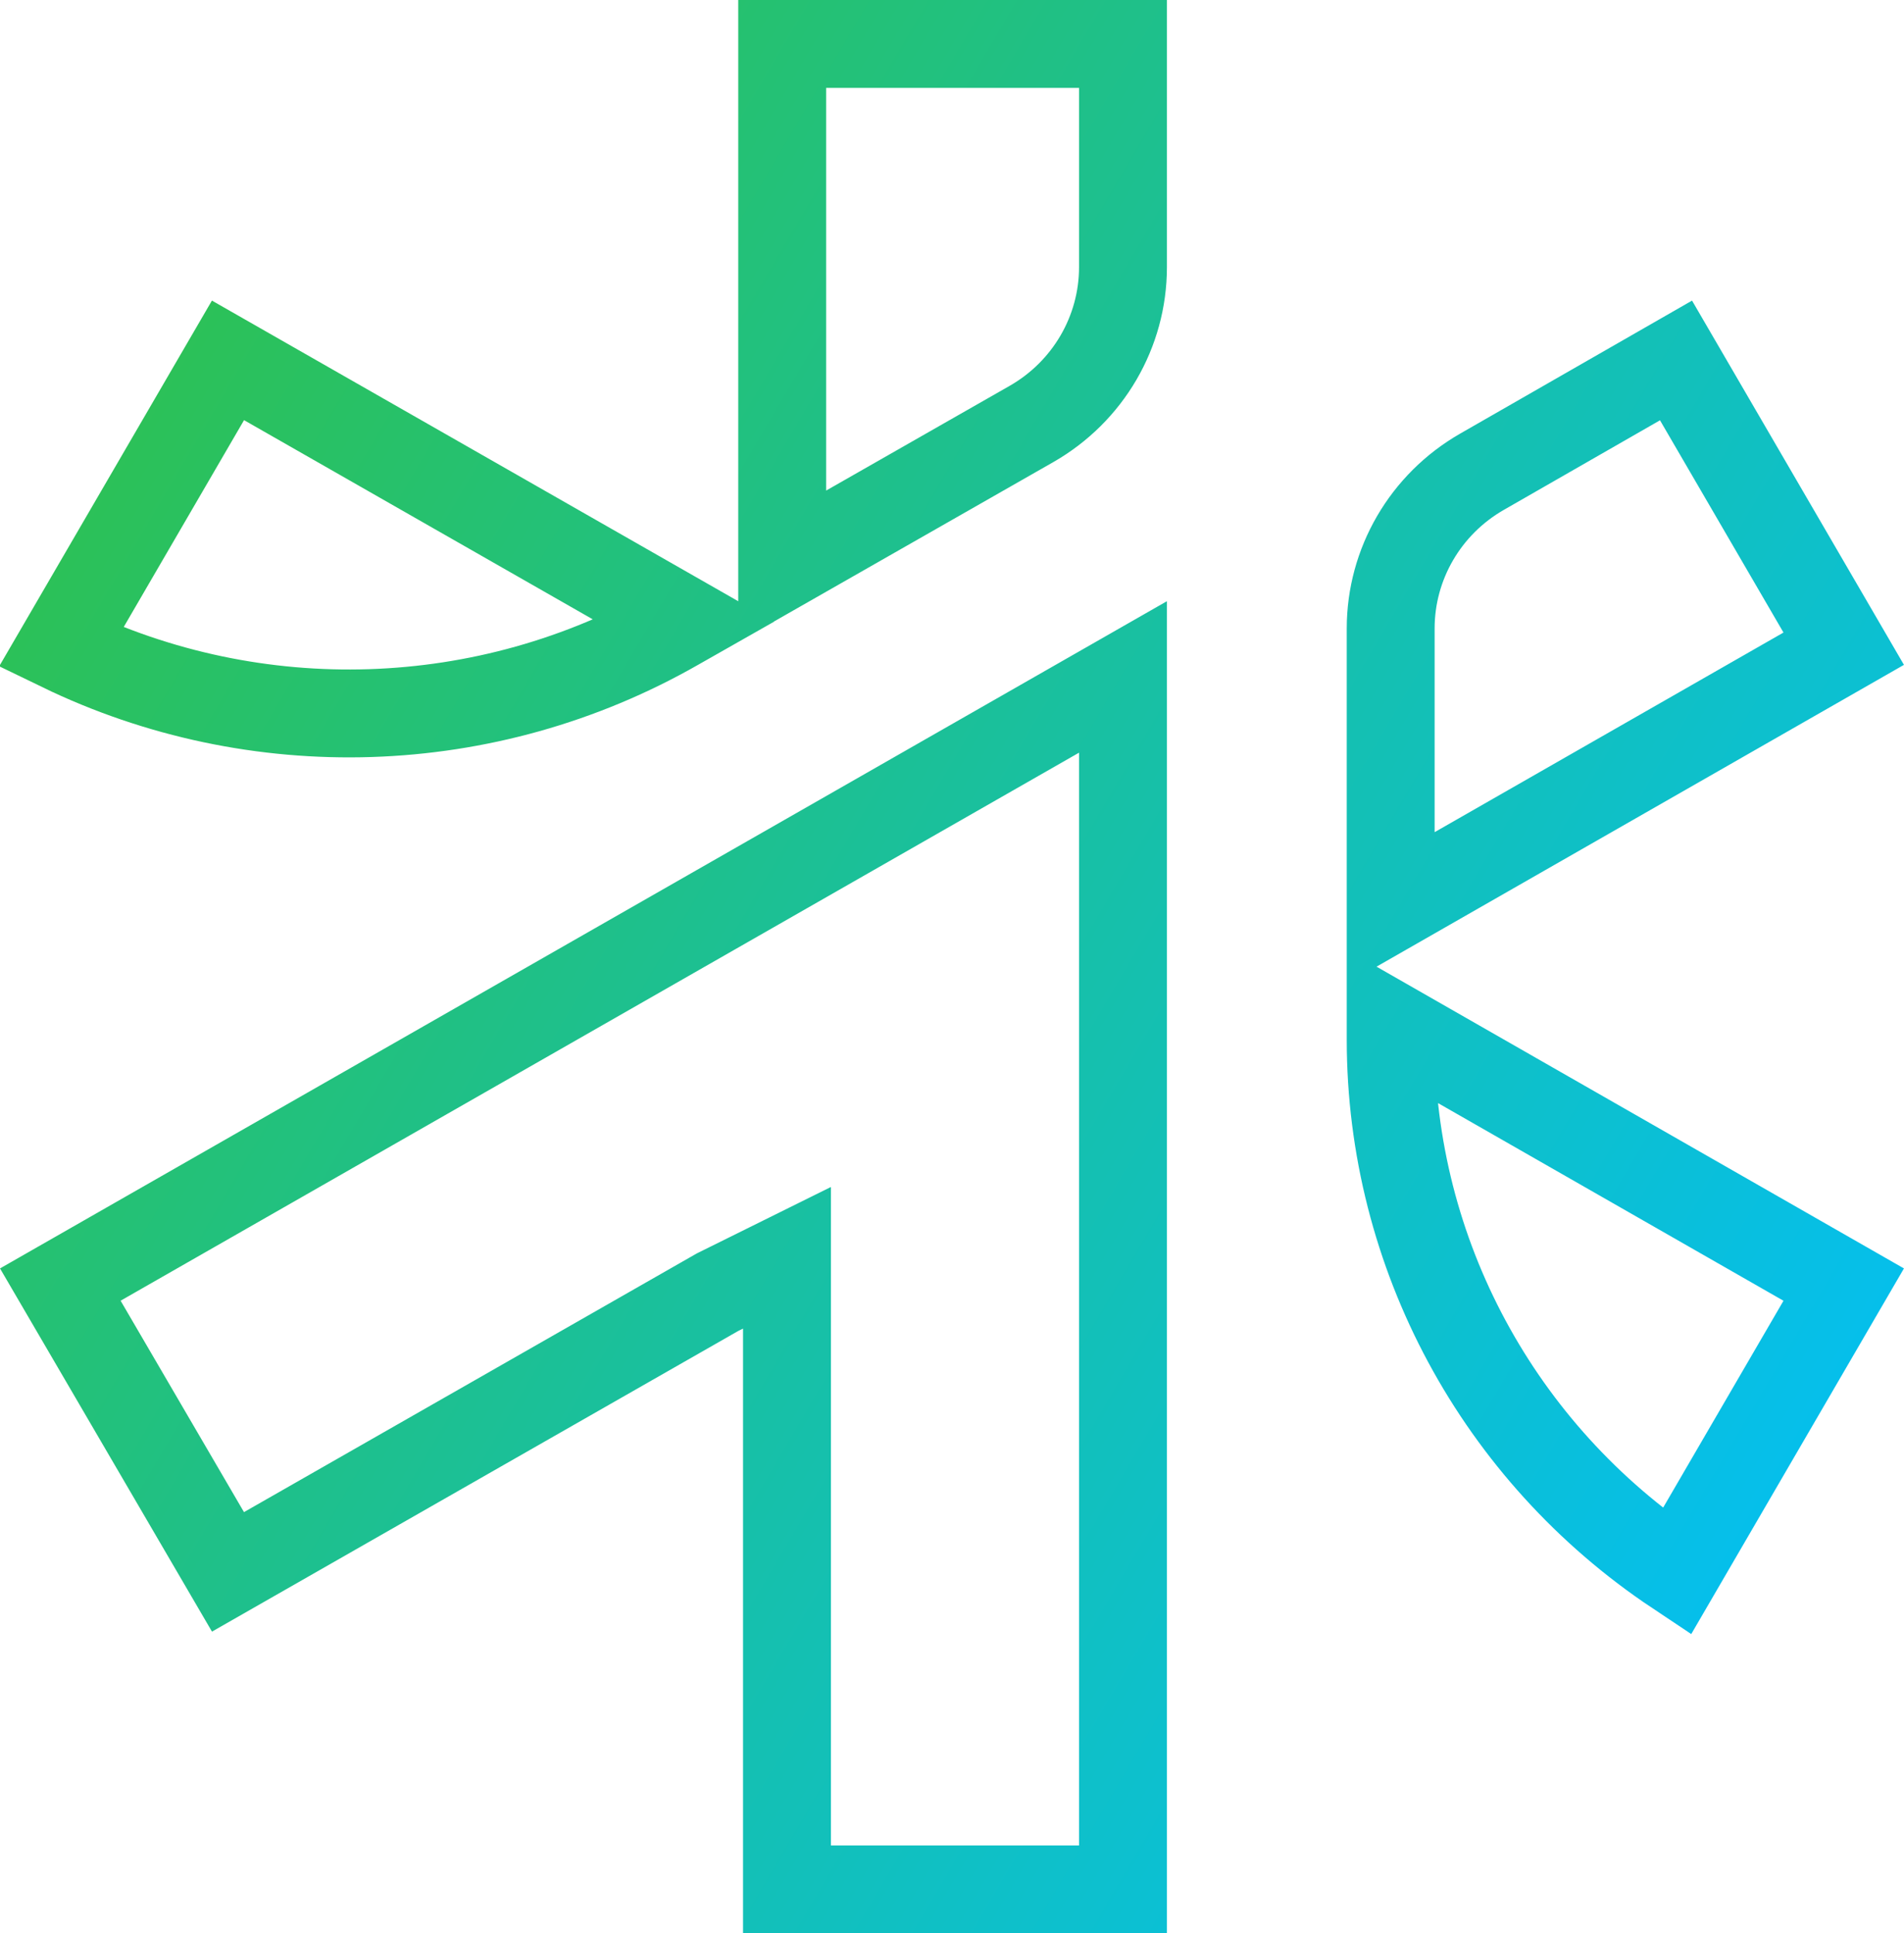
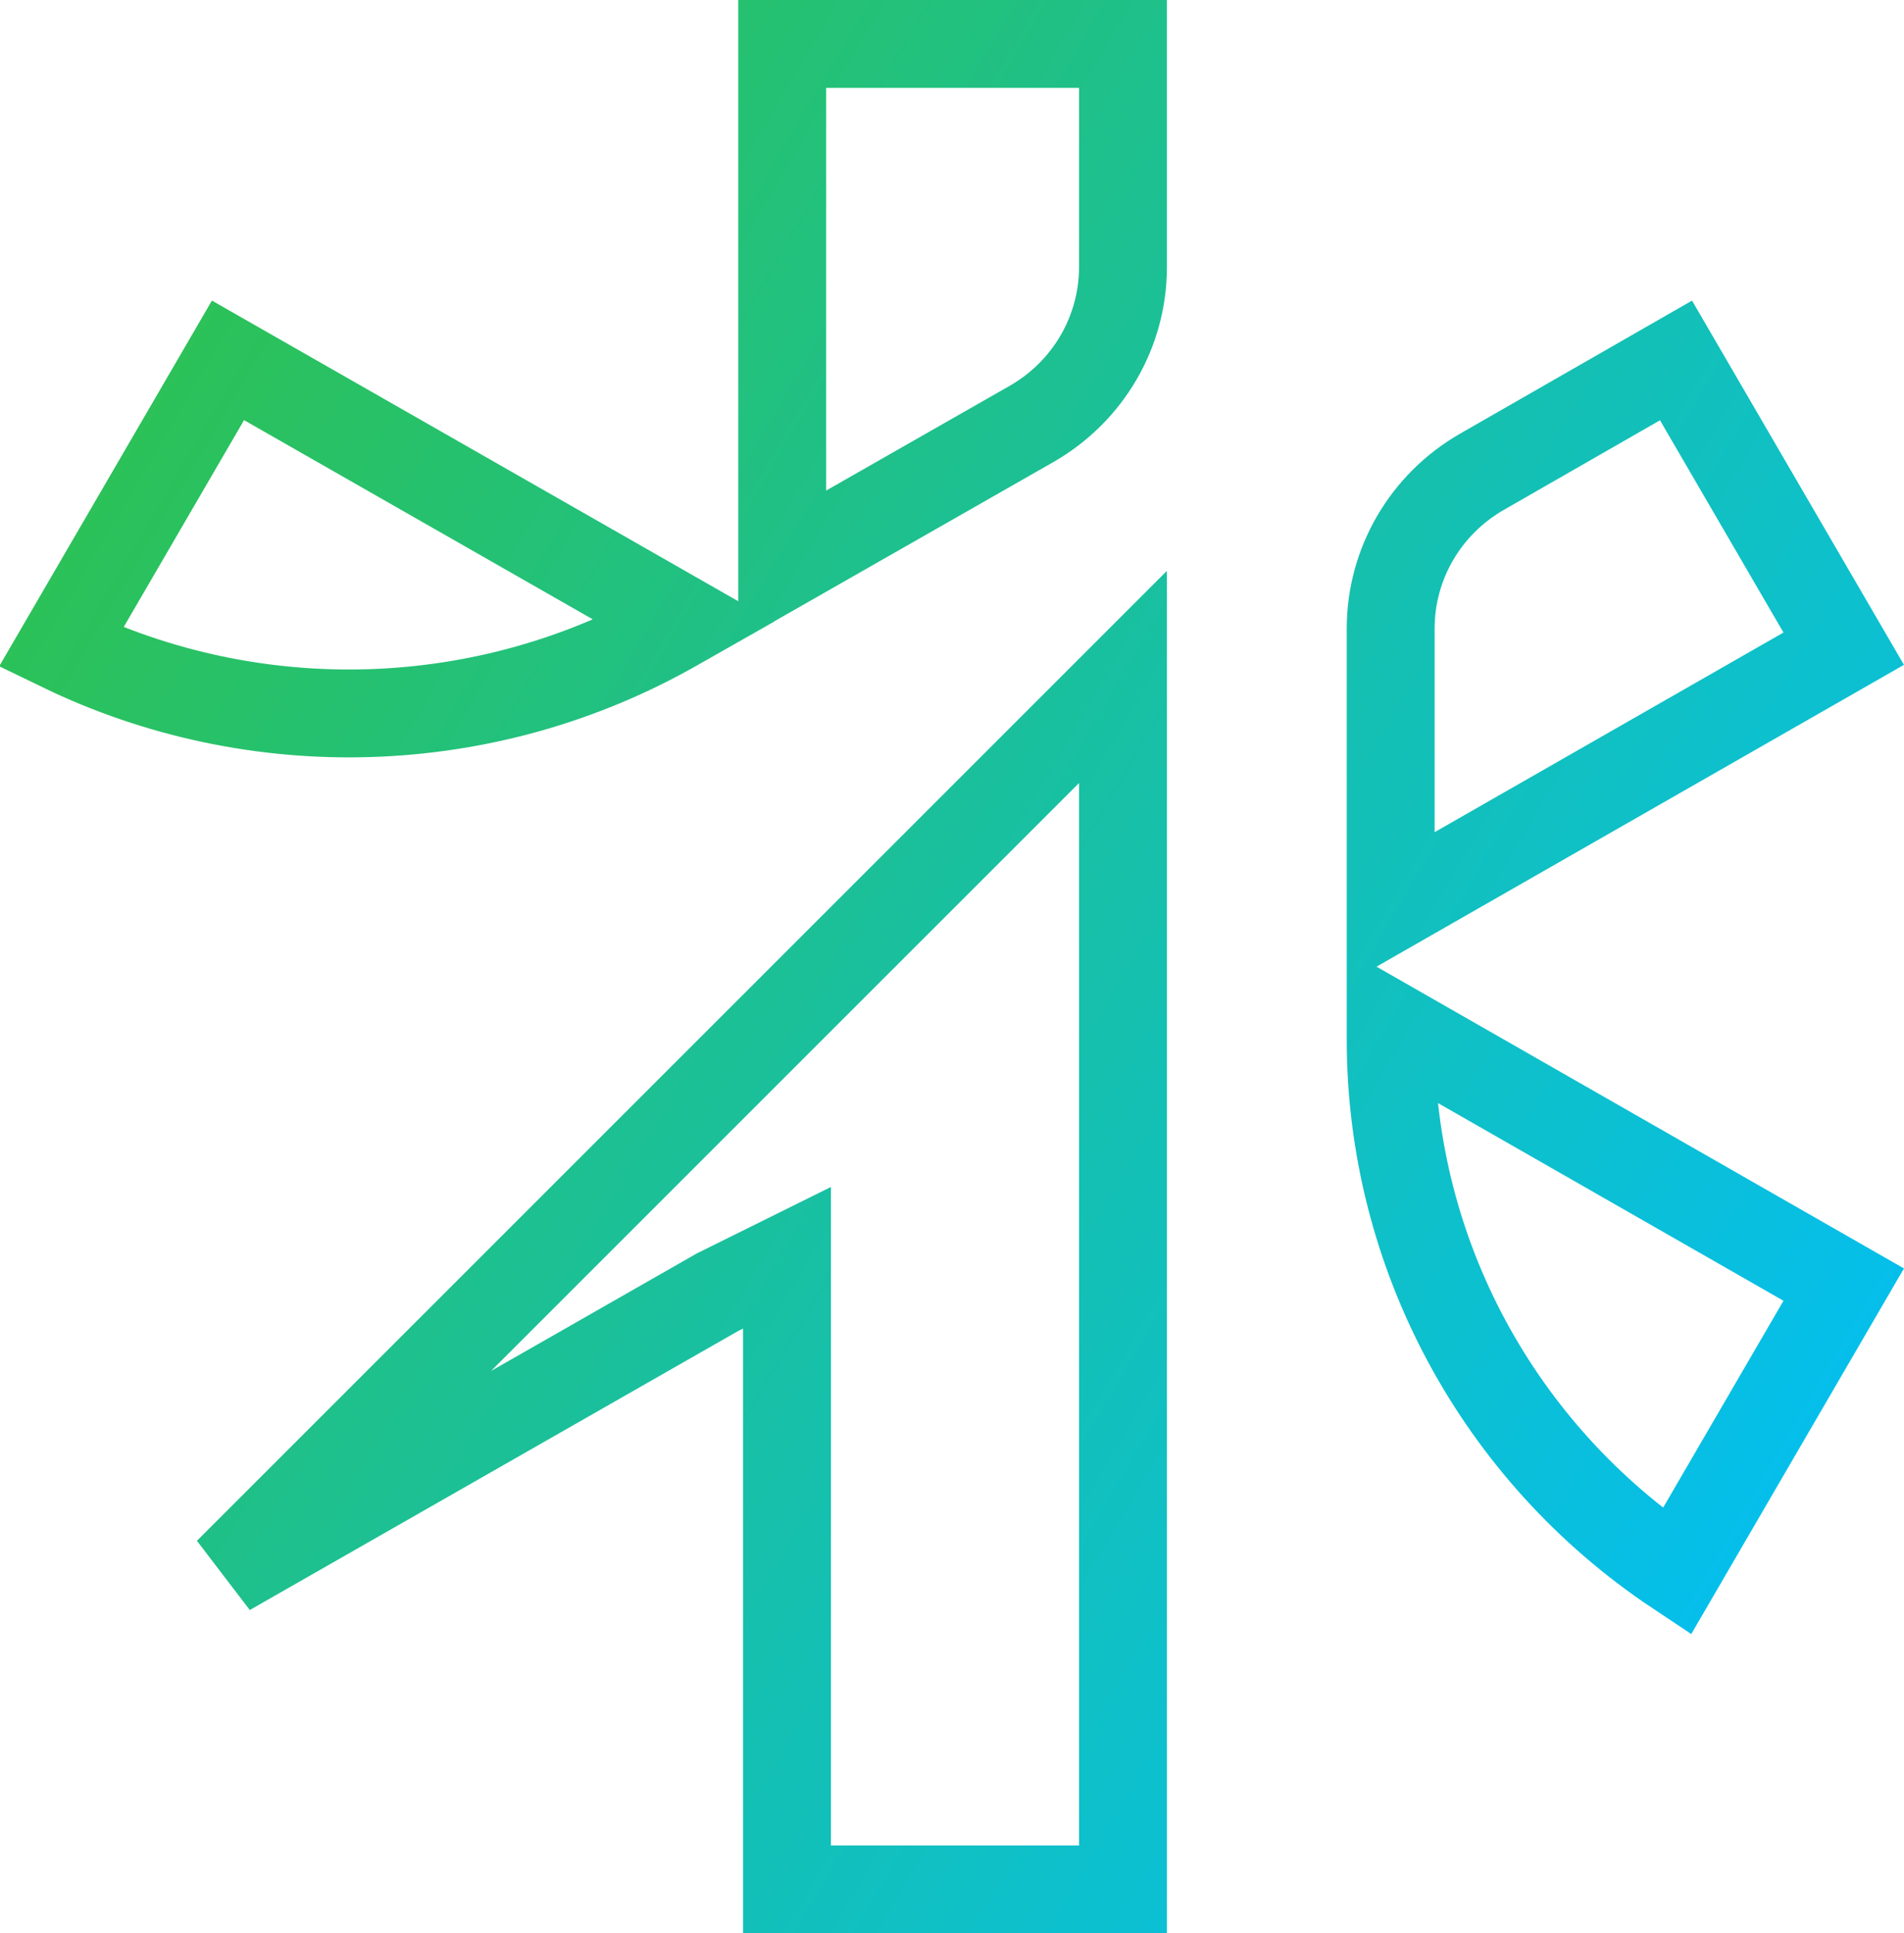
<svg xmlns="http://www.w3.org/2000/svg" width="65" height="66" viewBox="0 0 65 66" fill="none">
-   <path d="M38.337 64.5H26.866V42.938L24.7 44.011L24.538 44.091L24.498 44.111L24.459 44.133L7.783 53.66L2.059 43.852L38.337 23.109L38.337 64.5ZM62.942 43.853L57.242 53.651C51.16 49.598 47.476 42.8 47.476 35.489V35.004L62.942 43.853ZM62.942 22.145L47.476 30.995V21.454C47.476 19.254 48.659 17.213 50.594 16.104L57.217 12.305L62.942 22.145ZM23.394 21.219L23.079 21.398C16.608 25.091 8.732 25.325 2.083 22.101L7.783 12.302L23.394 21.219ZM38.337 1.5V9.12C38.337 11.325 37.149 13.369 35.207 14.477L26.703 19.33V1.5L38.337 1.5Z" stroke="url(#paint0_linear_1014_4139)" stroke-width="3" />
+   <path d="M38.337 64.5H26.866V42.938L24.7 44.011L24.538 44.091L24.498 44.111L24.459 44.133L7.783 53.66L38.337 23.109L38.337 64.5ZM62.942 43.853L57.242 53.651C51.16 49.598 47.476 42.8 47.476 35.489V35.004L62.942 43.853ZM62.942 22.145L47.476 30.995V21.454C47.476 19.254 48.659 17.213 50.594 16.104L57.217 12.305L62.942 22.145ZM23.394 21.219L23.079 21.398C16.608 25.091 8.732 25.325 2.083 22.101L7.783 12.302L23.394 21.219ZM38.337 1.5V9.12C38.337 11.325 37.149 13.369 35.207 14.477L26.703 19.33V1.5L38.337 1.5Z" stroke="url(#paint0_linear_1014_4139)" stroke-width="3" />
  <defs>
    <linearGradient id="paint0_linear_1014_4139" x1="0.349" y1="20.72" x2="66.214" y2="59.503" gradientUnits="userSpaceOnUse">
      <stop stop-color="#2CC157" />
      <stop offset="1" stop-color="#00BFFF" />
    </linearGradient>
  </defs>
</svg>